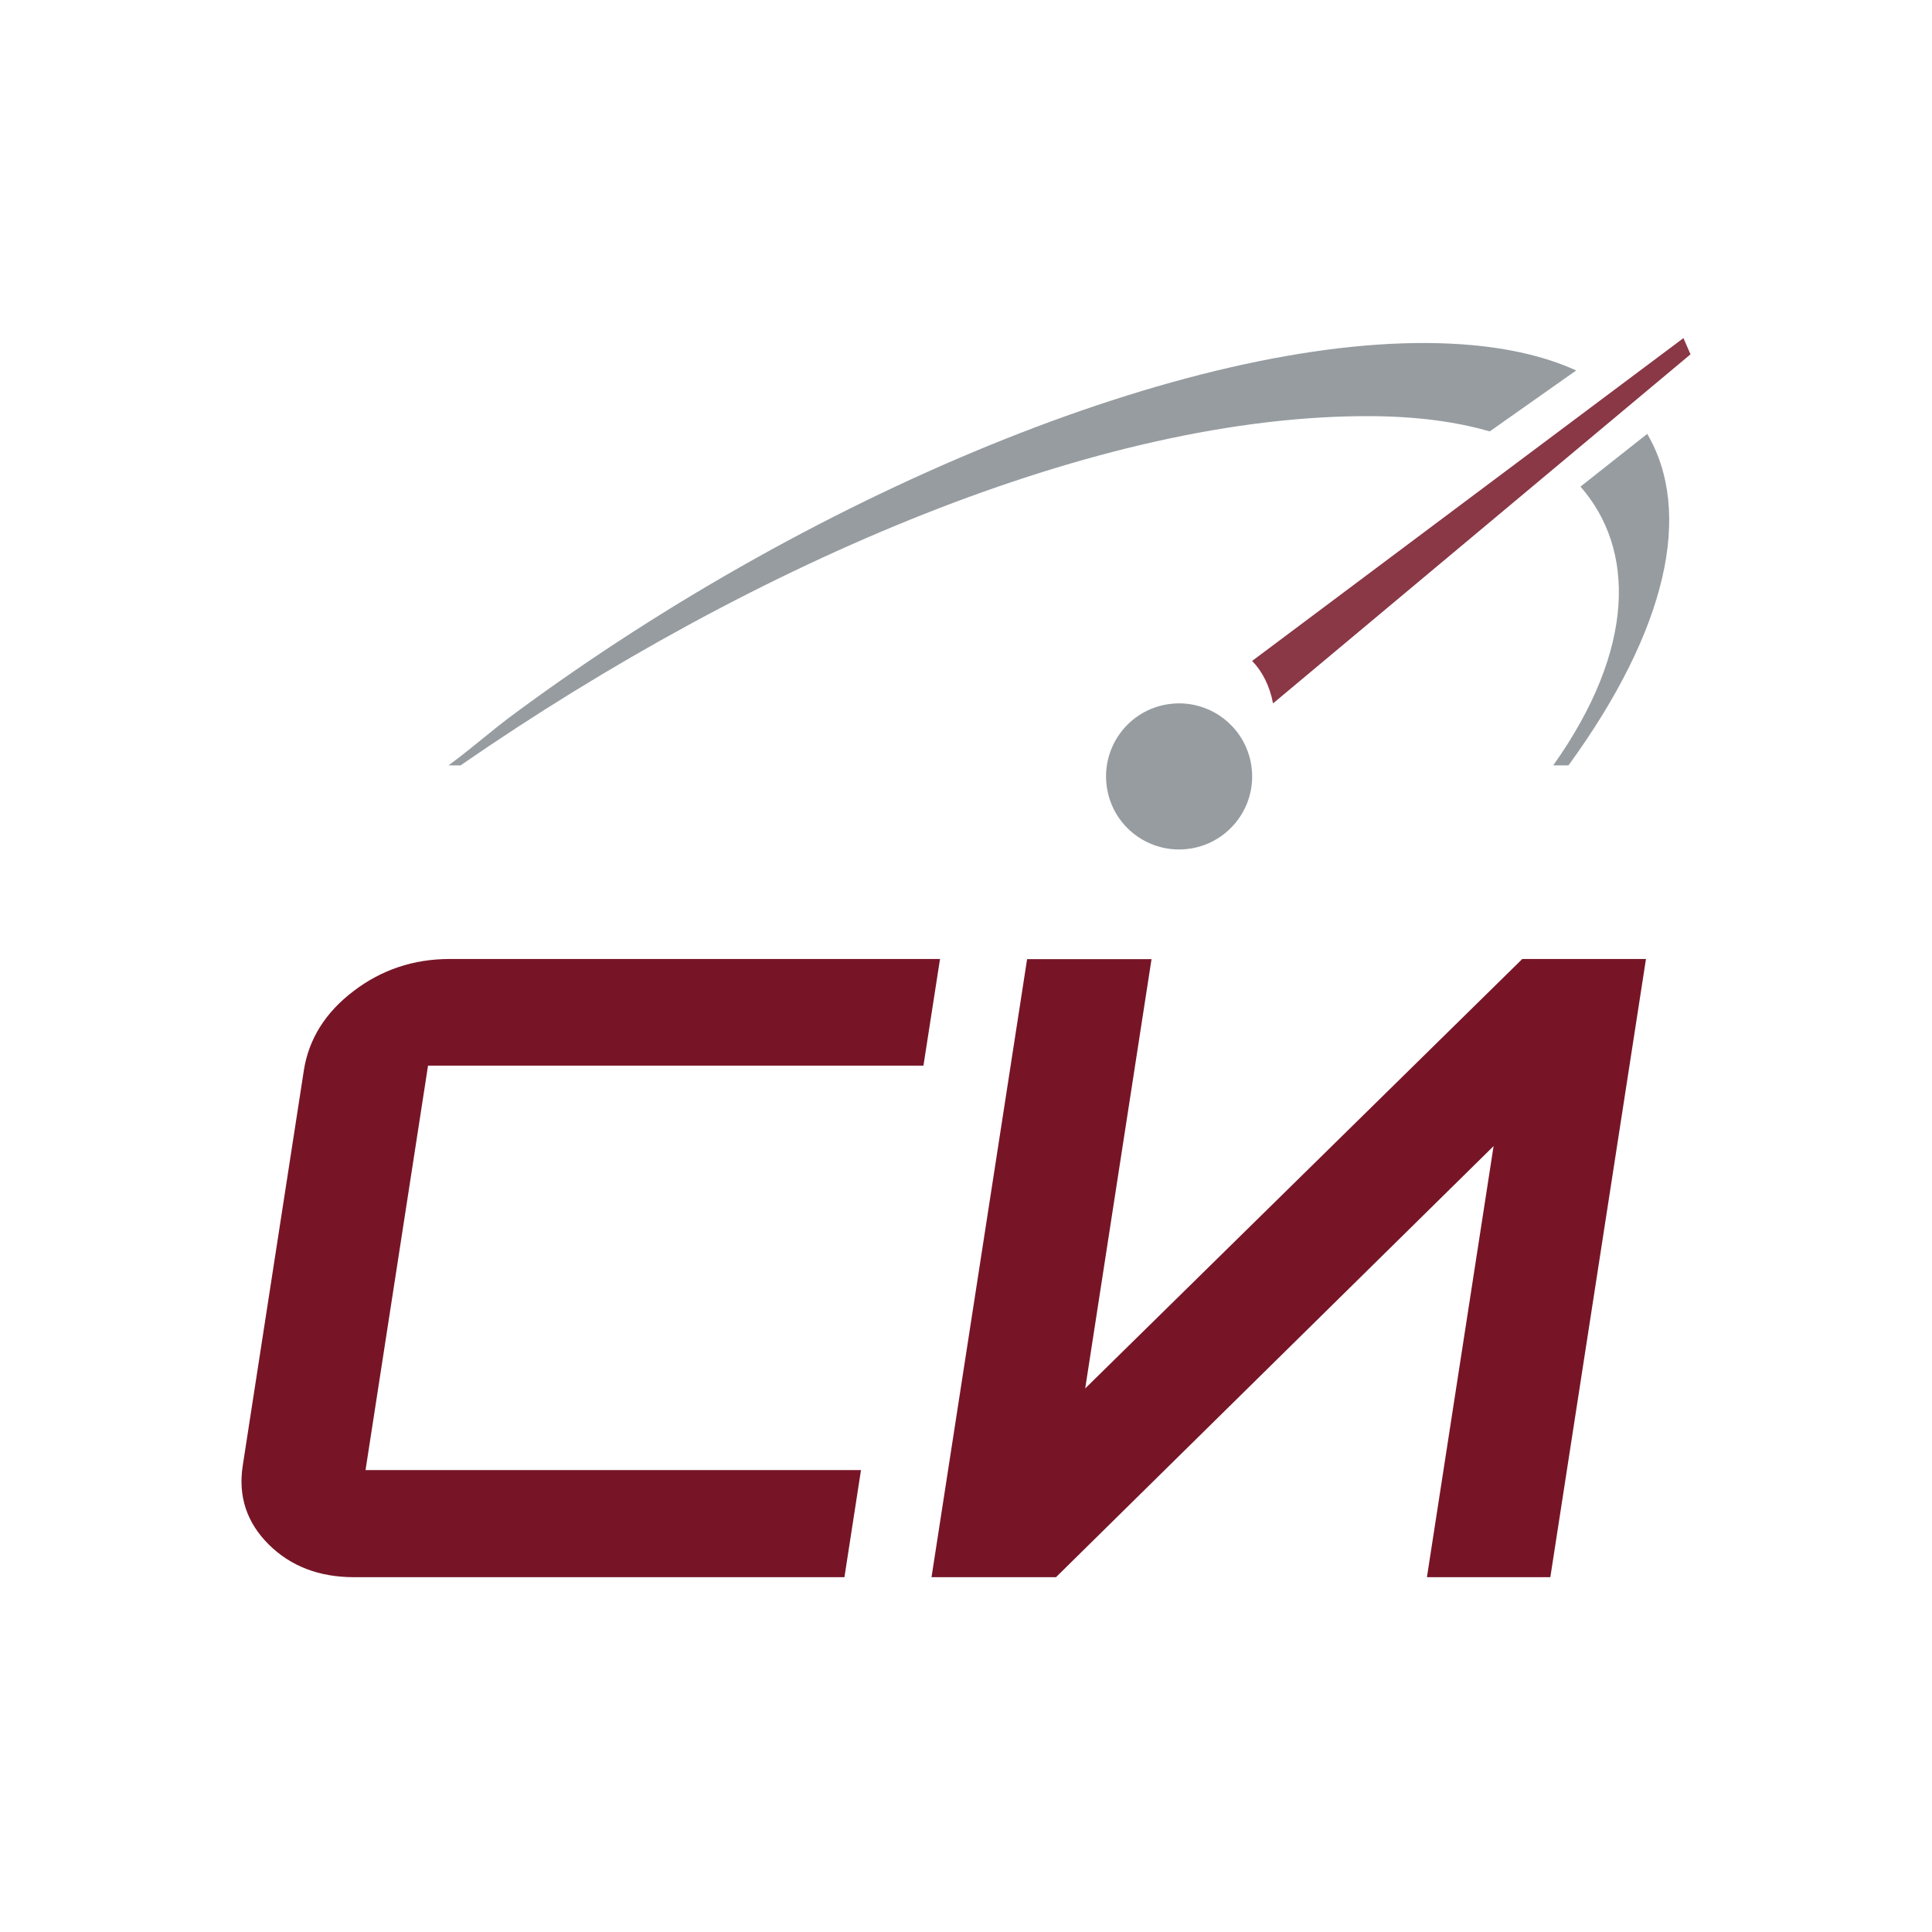
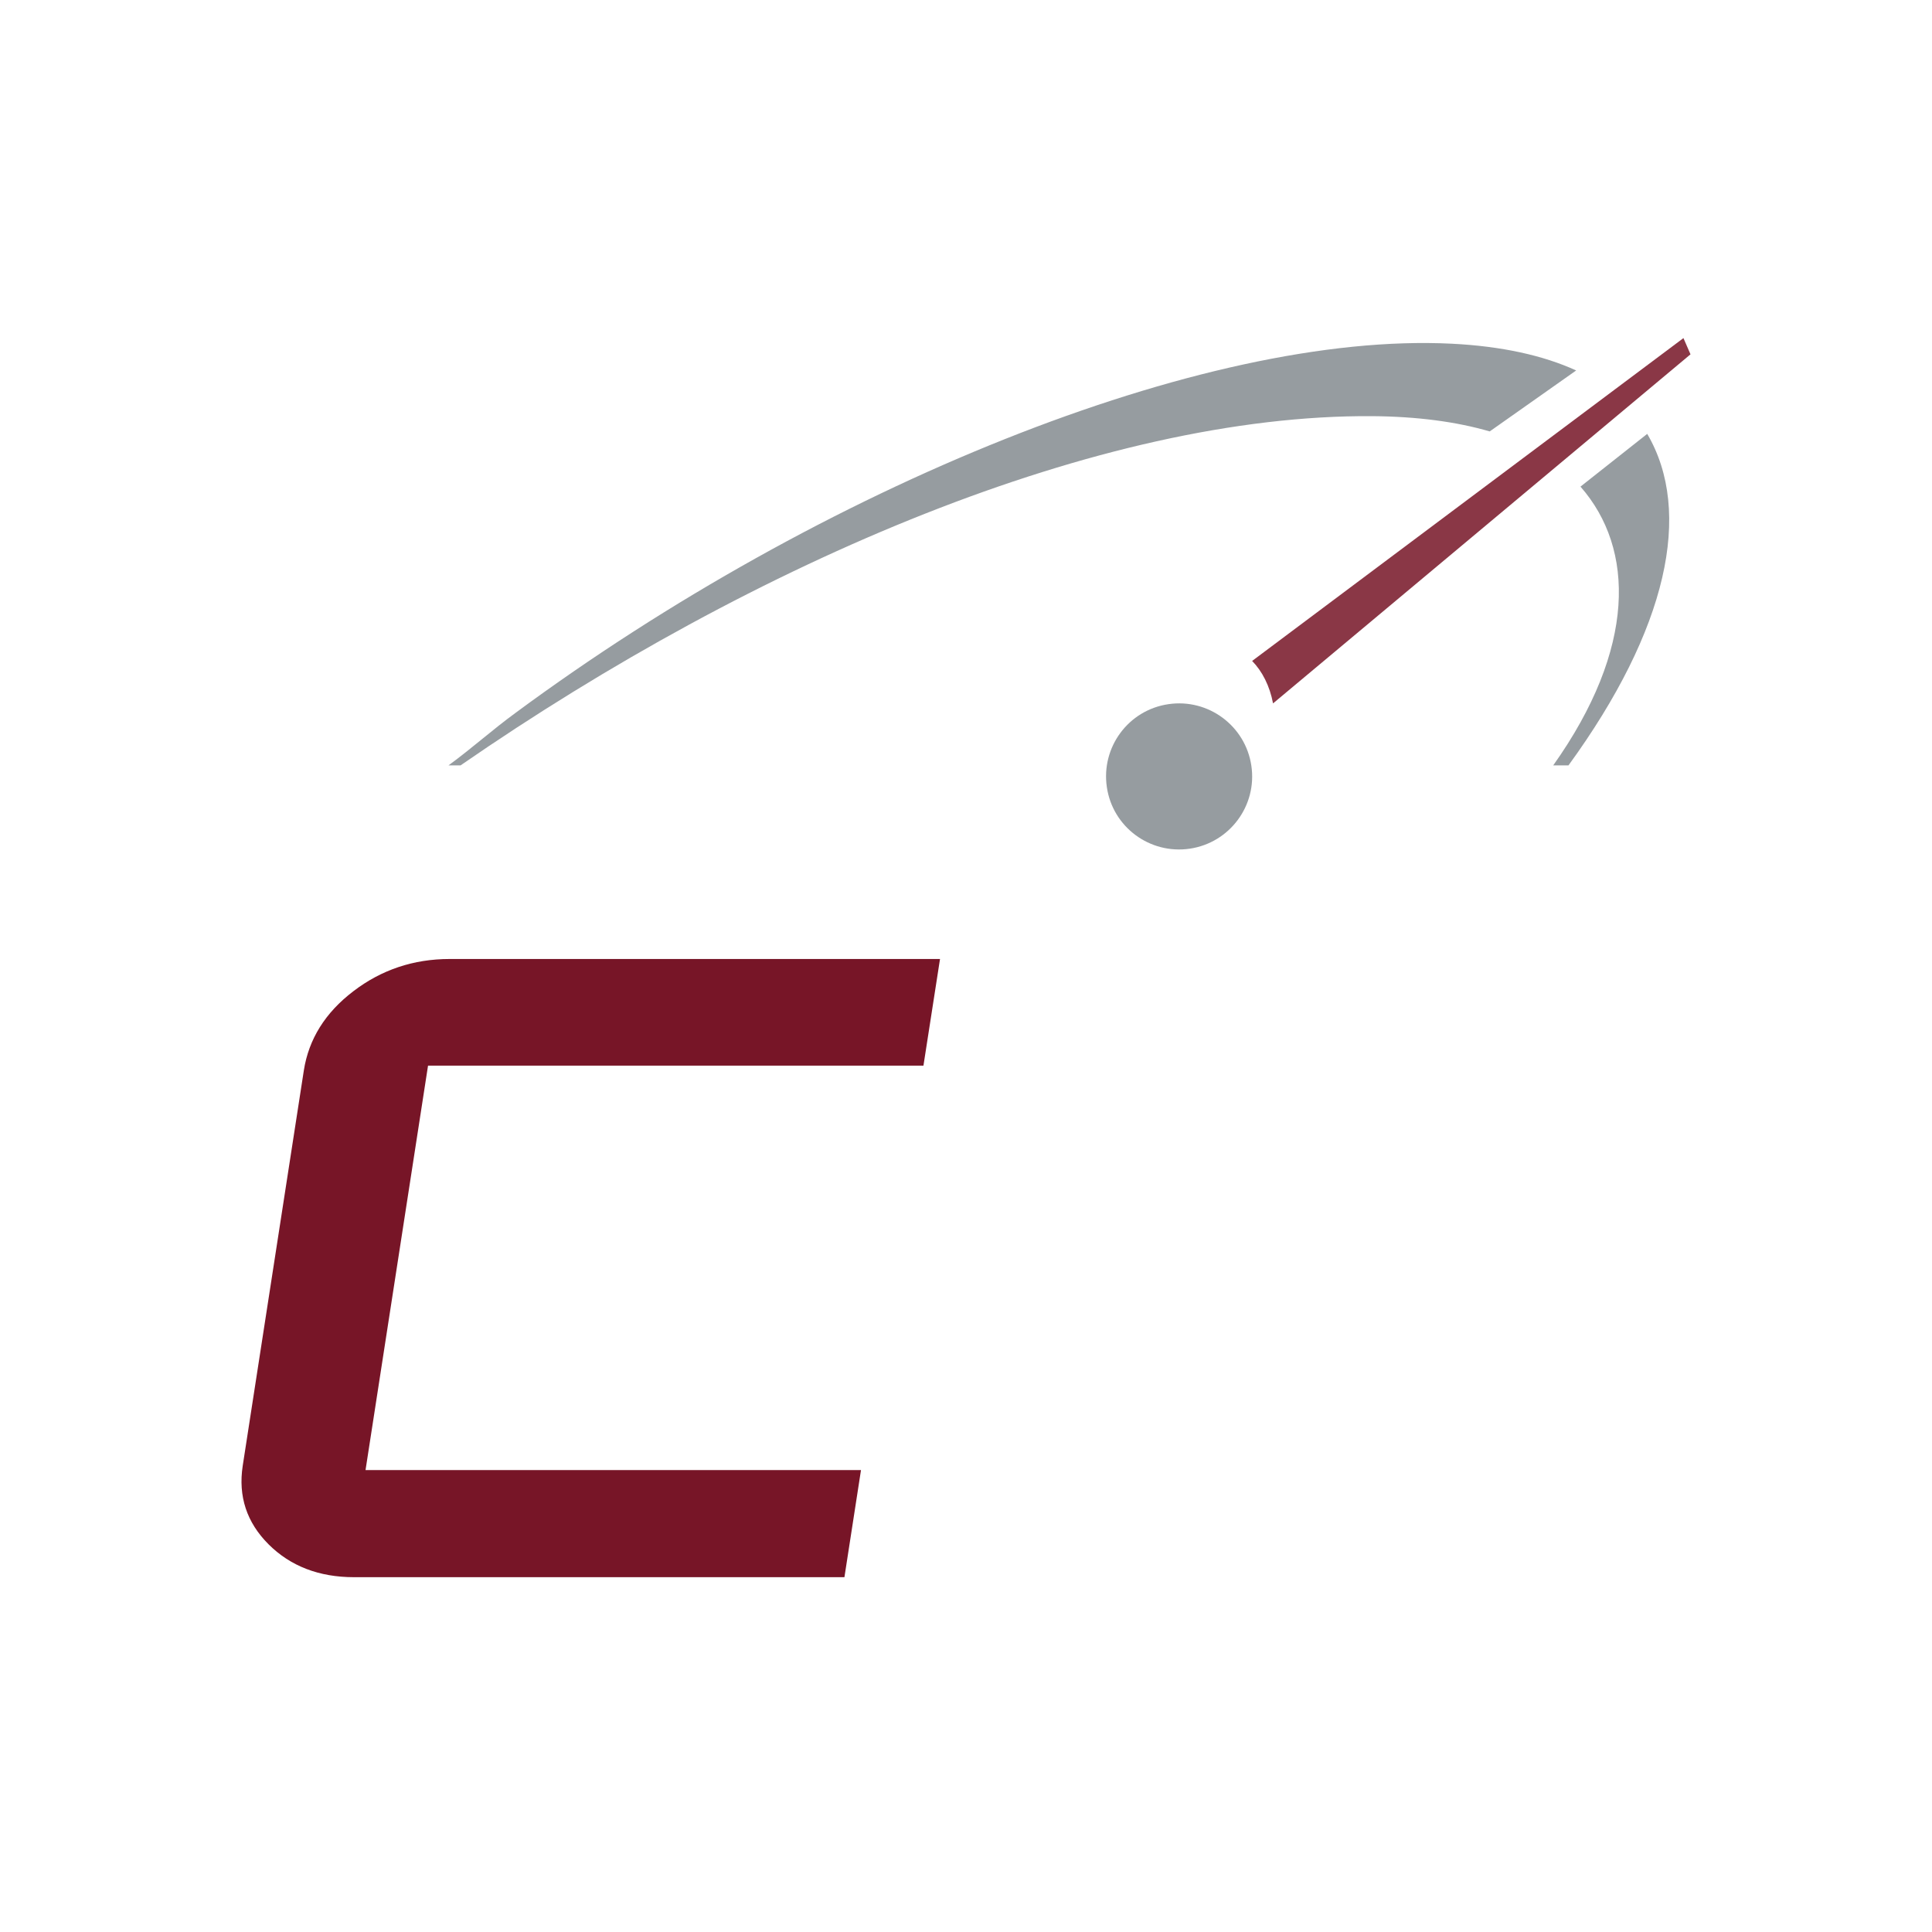
<svg xmlns="http://www.w3.org/2000/svg" width="40" height="40" viewBox="0 0 40 40" fill="none">
  <rect width="40" height="40" fill="white" />
-   <path d="M22.468 28.746L23.841 19.858H21.265L19.286 32.654H21.863L30.923 23.729L29.543 32.654H32.098L34.078 19.855H31.517L22.468 28.746Z" fill="#771527" />
  <path d="M7.568 30.436H17.826L17.483 32.654H7.329C6.602 32.654 6.011 32.423 5.56 31.973C5.108 31.521 4.929 30.98 5.025 30.349L6.291 22.16C6.392 21.516 6.732 20.967 7.315 20.523C7.894 20.079 8.562 19.855 9.307 19.855H19.462L19.119 22.063H8.862L7.568 30.436Z" fill="#771527" />
-   <path fill-rule="evenodd" clip-rule="evenodd" d="M26.357 14.563L35 7.336L34.854 7L25.924 13.684C26.133 13.897 26.289 14.202 26.357 14.563Z" fill="#8A3746" />
+   <path fill-rule="evenodd" clip-rule="evenodd" d="M26.357 14.563L35 7.336L34.854 7L25.924 13.684C26.133 13.897 26.289 14.202 26.357 14.563" fill="#8A3746" />
  <path fill-rule="evenodd" clip-rule="evenodd" d="M24.633 17.571C25.459 17.449 26.031 16.68 25.908 15.854C25.786 15.028 25.017 14.457 24.191 14.579C23.363 14.7 22.794 15.469 22.916 16.296C23.036 17.122 23.805 17.693 24.633 17.571Z" fill="#969CA0" />
  <path fill-rule="evenodd" clip-rule="evenodd" d="M32.474 15.846C34.524 13.028 35.052 10.599 34.104 8.983L32.722 10.075C33.854 11.364 33.872 13.431 32.158 15.846H32.474ZM32.633 7.67C31.952 7.359 31.093 7.168 30.057 7.116C24.916 6.858 16.997 10.09 10.682 14.753C10.188 15.113 9.779 15.486 9.286 15.846H9.536C15.644 11.626 22.791 8.577 28.409 8.616C29.343 8.623 30.156 8.732 30.843 8.932L32.633 7.67Z" fill="#969CA0" />
</svg>